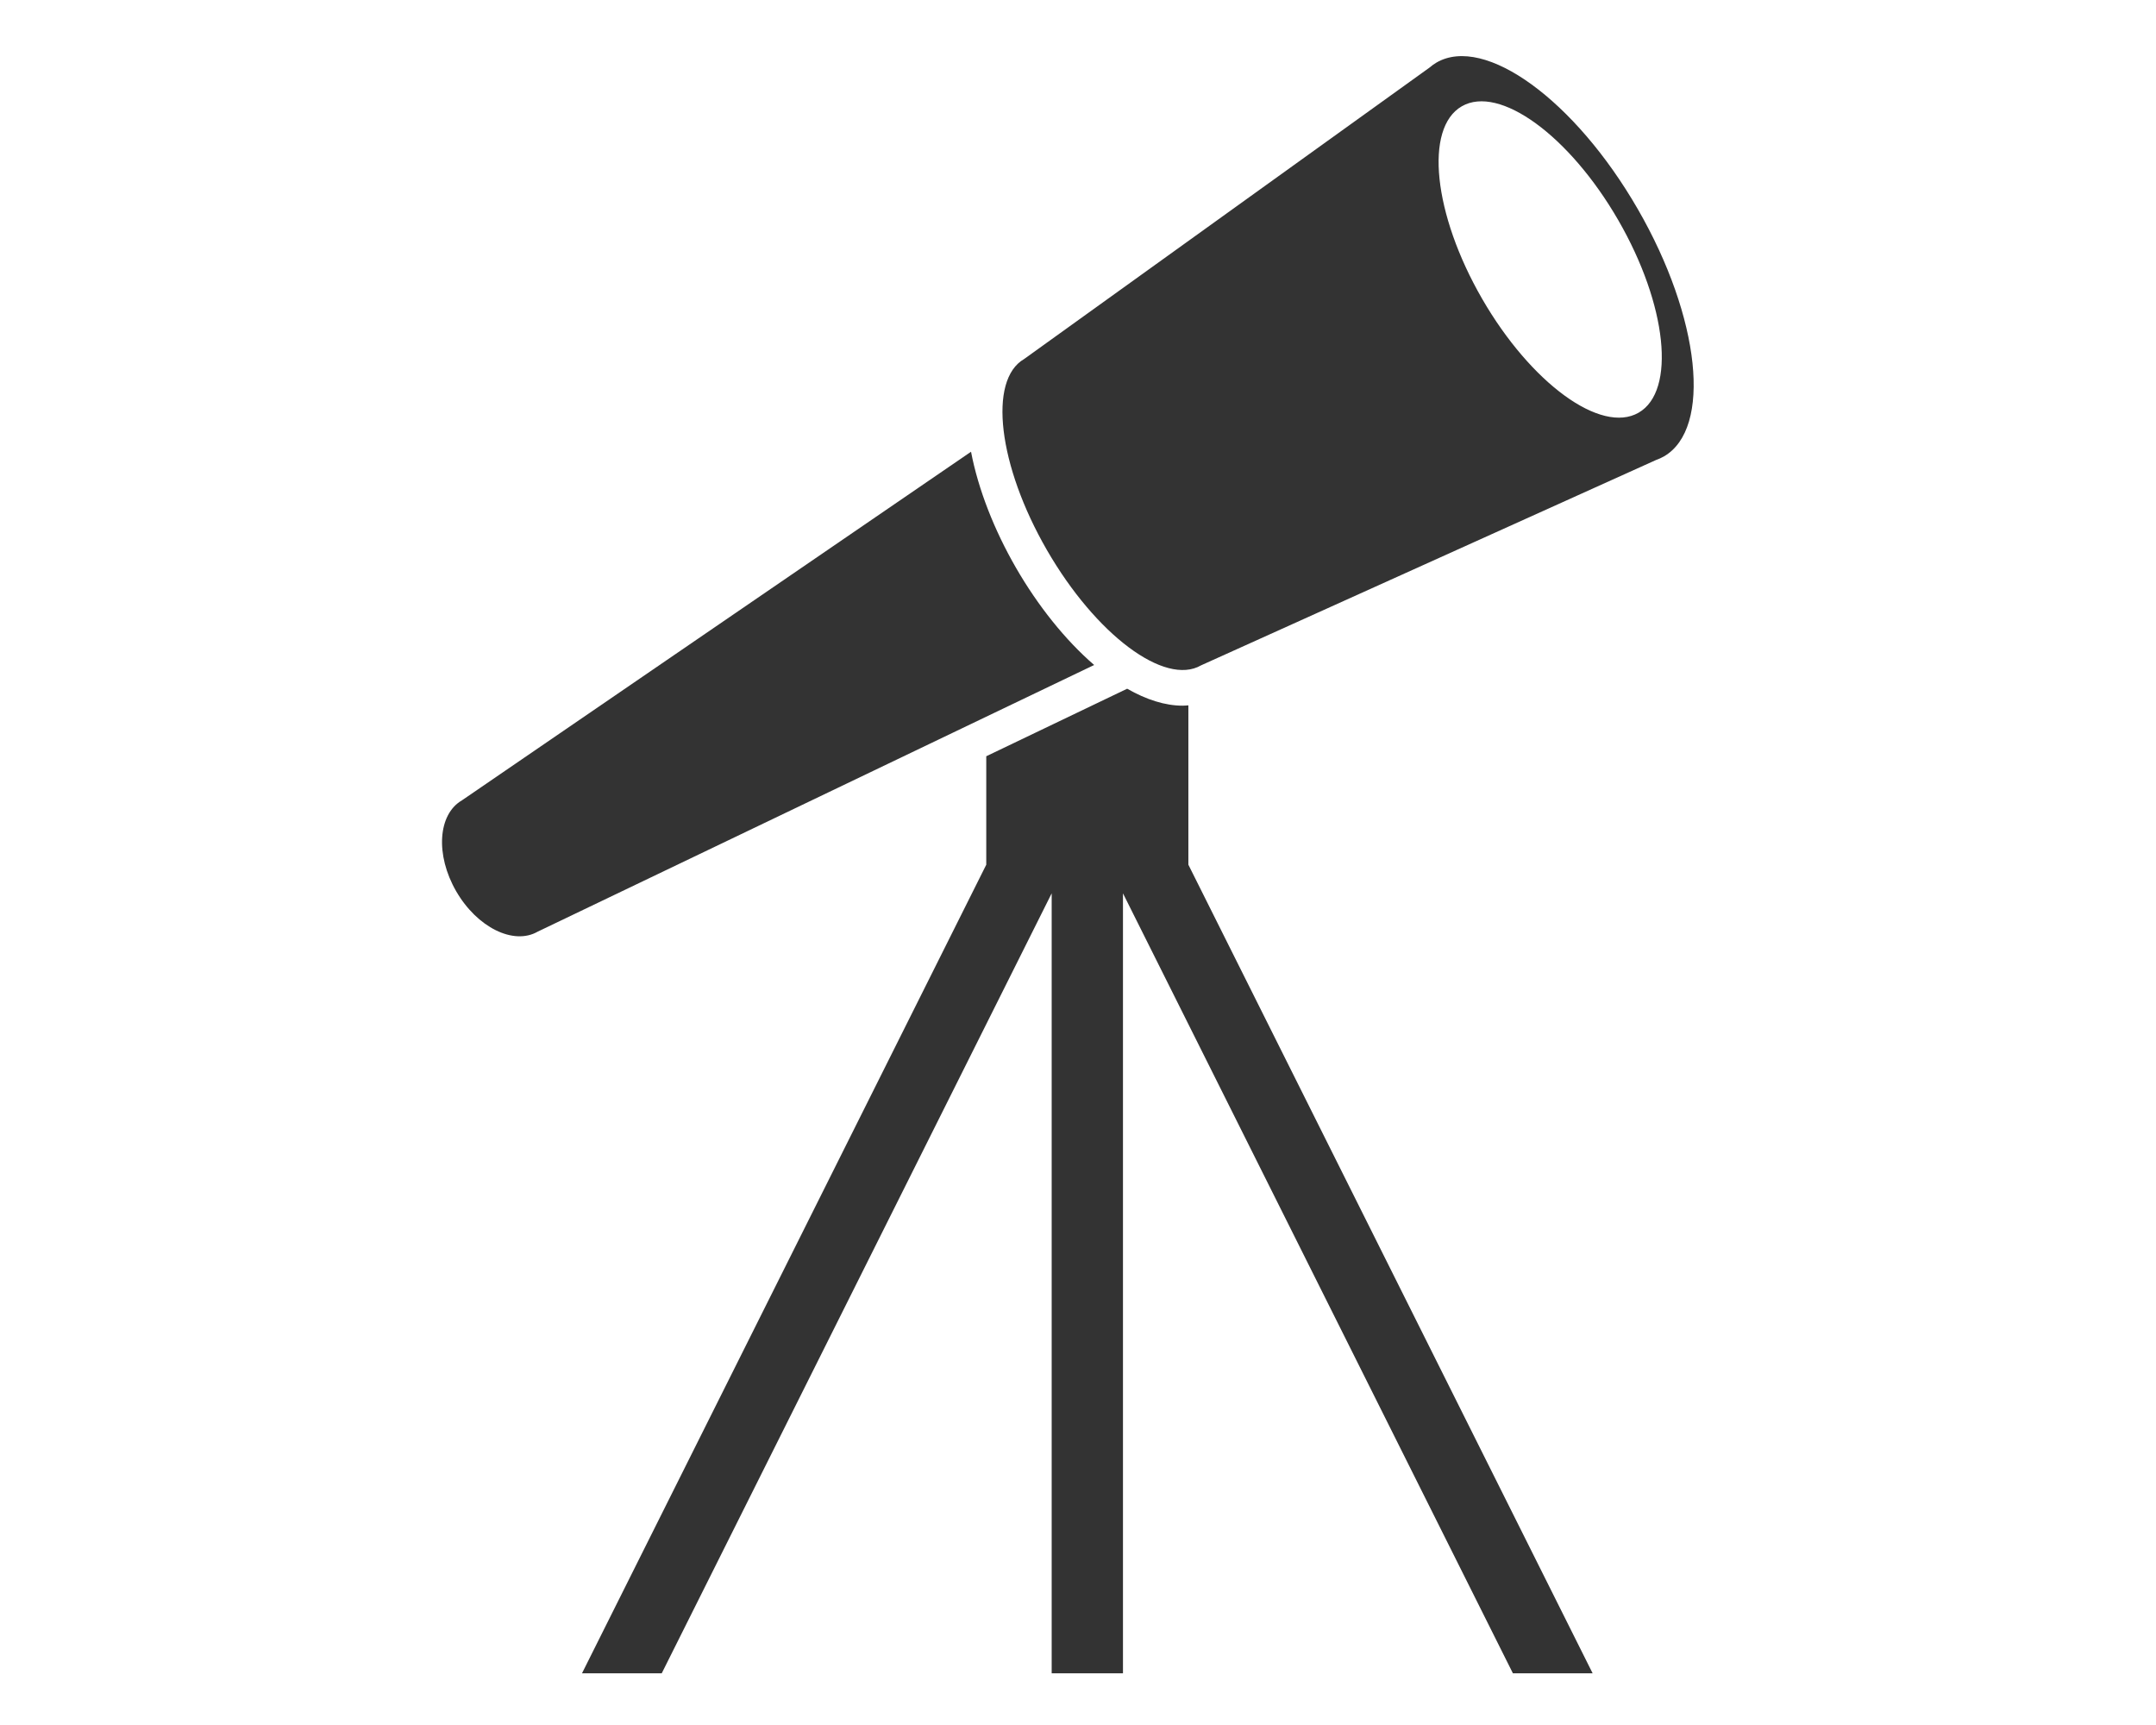
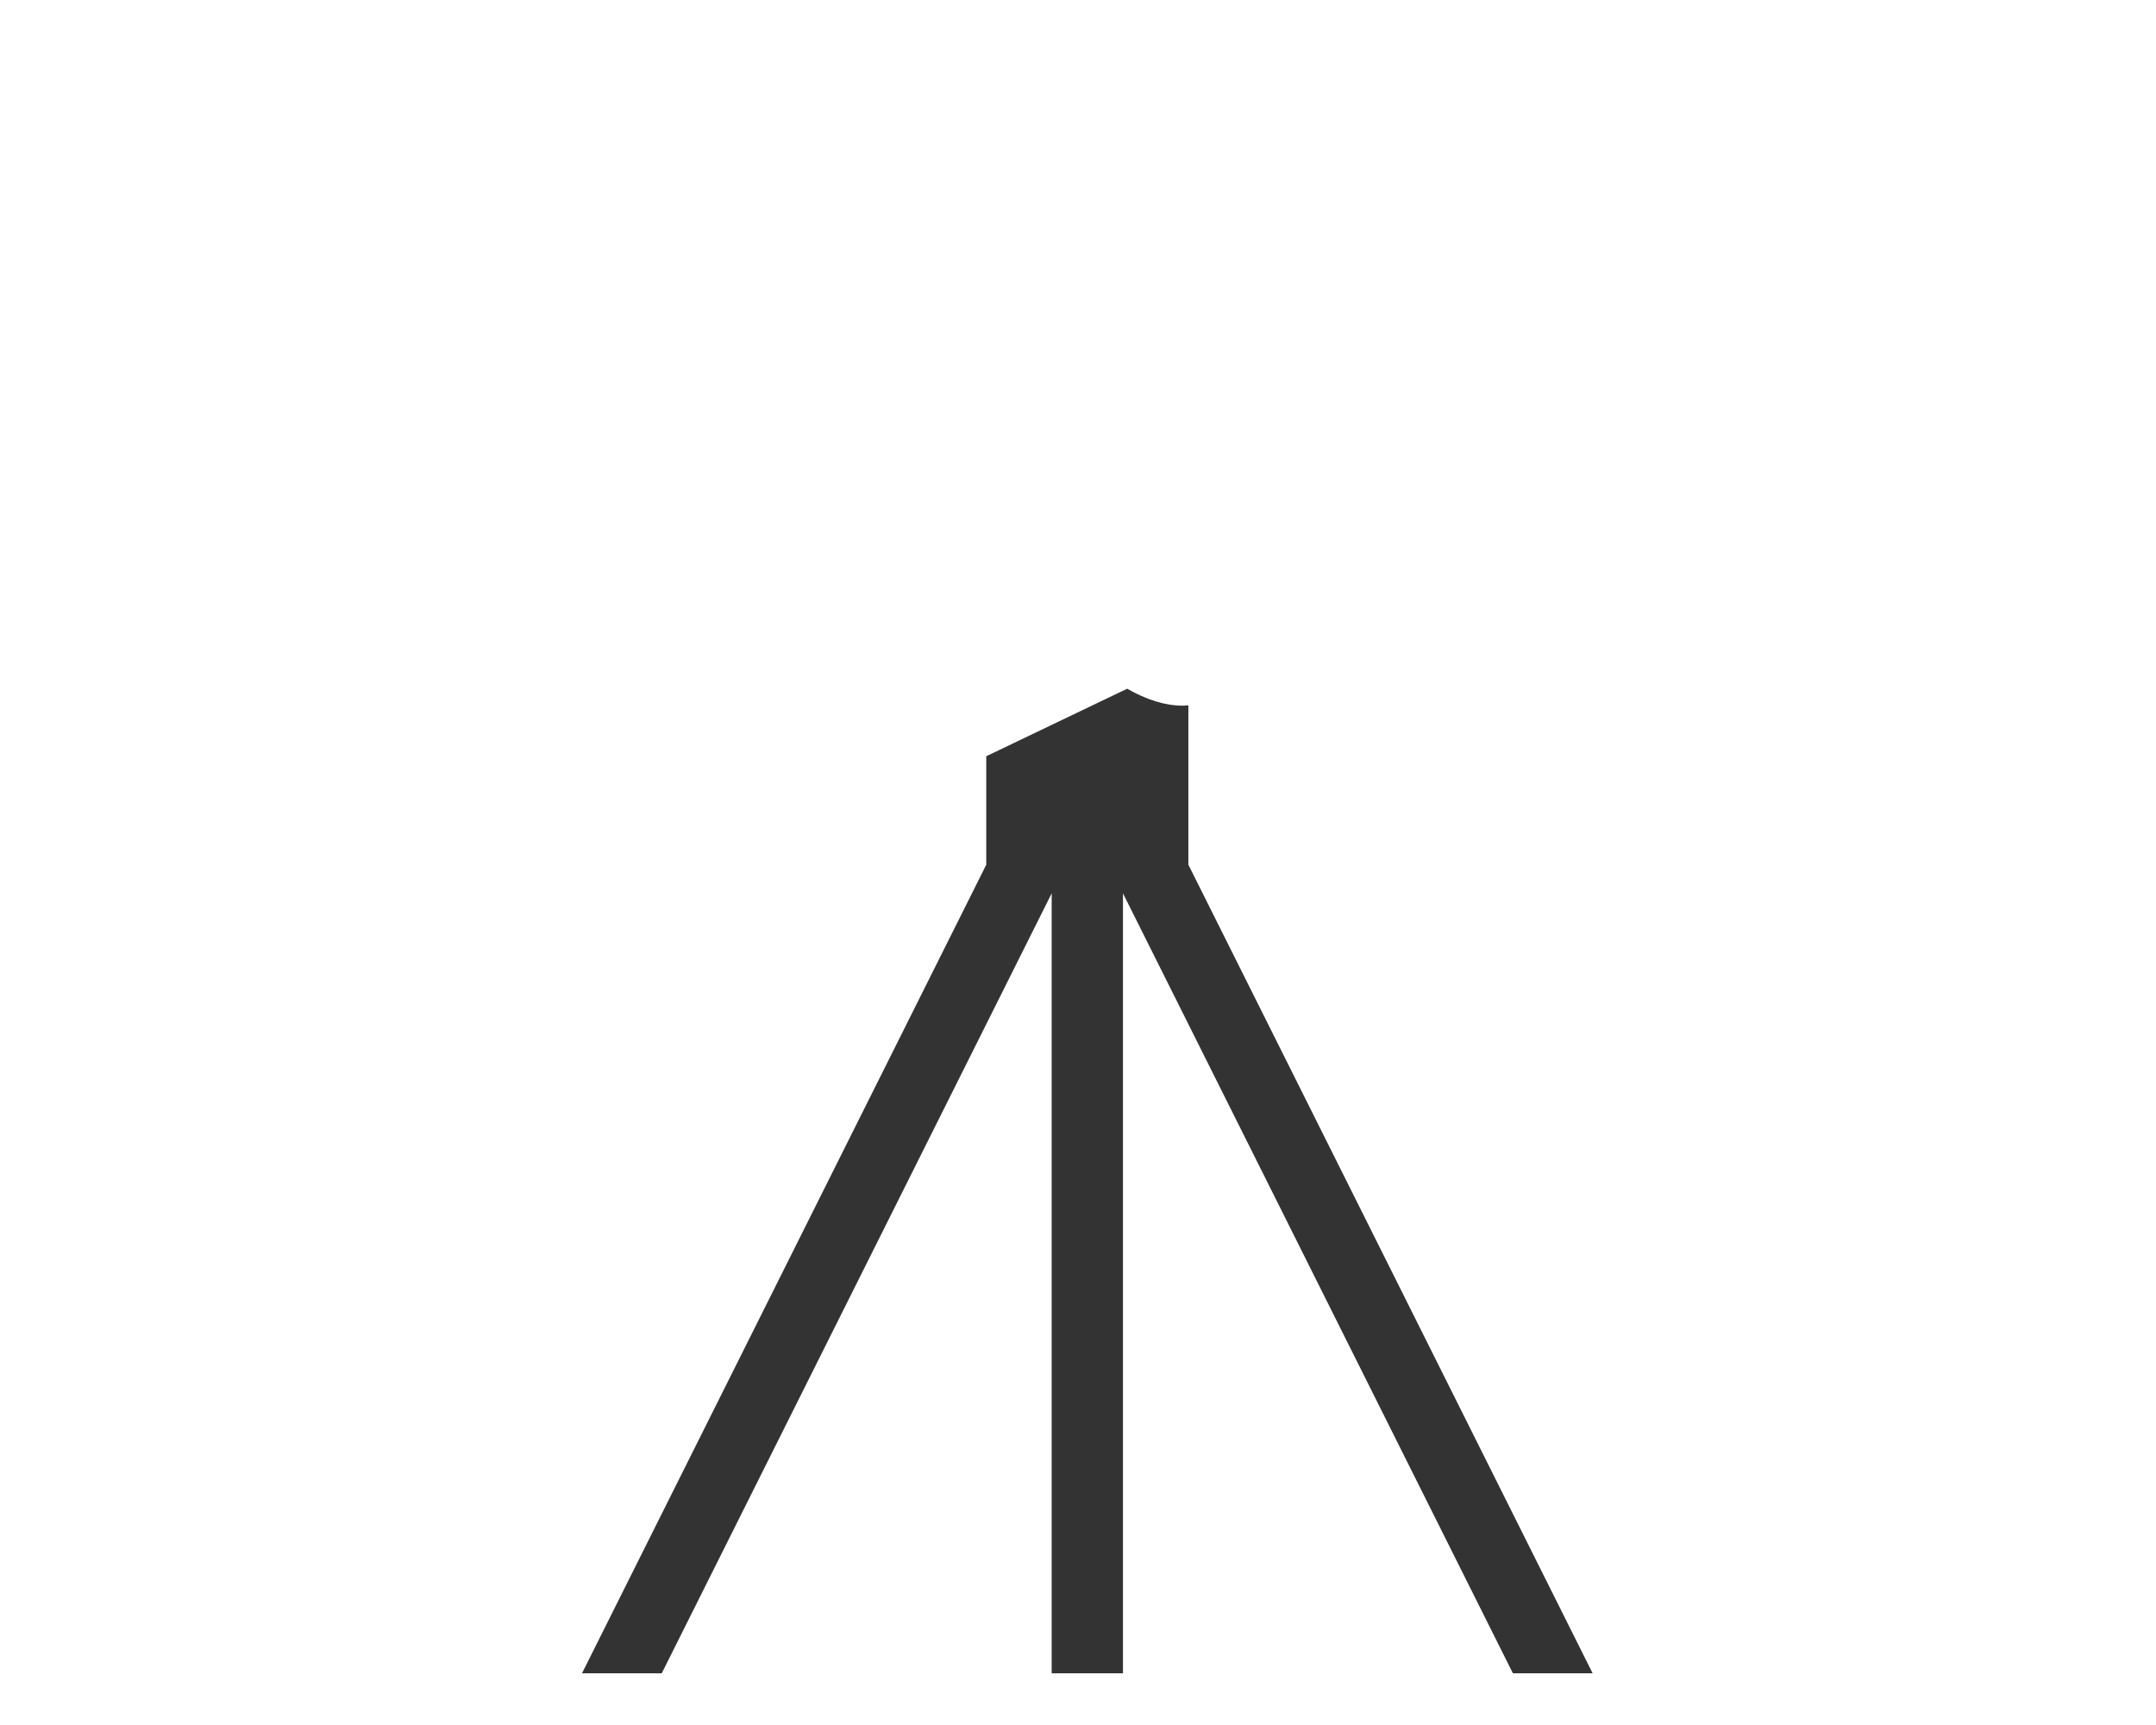
<svg xmlns="http://www.w3.org/2000/svg" version="1.1" id="Layer_1" x="0px" y="0px" width="200px" height="160px" viewBox="0 0 200 160" enable-background="new 0 0 200 160" xml:space="preserve">
  <path fill="#333333" d="M110.239,80.205V65.423c-0.178,0.013-0.353,0.031-0.533,0.031h-0.001c-1.622,0-3.369-0.558-5.144-1.573  L91.49,70.145v10.06l-37.501,75h7.396l36.173-72.344v72.344h6.614V82.861l36.172,72.344h7.396L110.239,80.205L110.239,80.205z" />
  <g>
-     <path fill="#333333" d="M133.257,5.801c-0.227,0.13-0.436,0.287-0.632,0.455L95.006,33.299c-3.364,1.94-2.417,9.876,2.113,17.724   c4.531,7.846,10.929,12.633,14.293,10.692l42.228-19.057c0.245-0.088,0.483-0.191,0.71-0.322   c4.483-2.588,3.397-12.865-2.428-22.954C146.098,9.292,137.74,3.213,133.257,5.801z M152.007,38.277   c-3.487,2.013-9.987-2.716-14.519-10.563c-4.529-7.846-5.375-15.839-1.888-17.853c3.487-2.013,9.987,2.714,14.519,10.562   C154.649,28.271,155.493,36.264,152.007,38.277z" />
-     <path fill="#333333" d="M42.859,74.23L42.859,74.23L42.859,74.23c-2.242,1.294-2.486,5.069-0.544,8.433   c1.941,3.363,5.333,5.039,7.575,3.745l0,0l0,0l51.608-24.728c-2.699-2.329-5.235-5.524-7.244-9.004   c-2.01-3.48-3.508-7.274-4.177-10.776L42.859,74.23z" />
-   </g>
+     </g>
</svg>